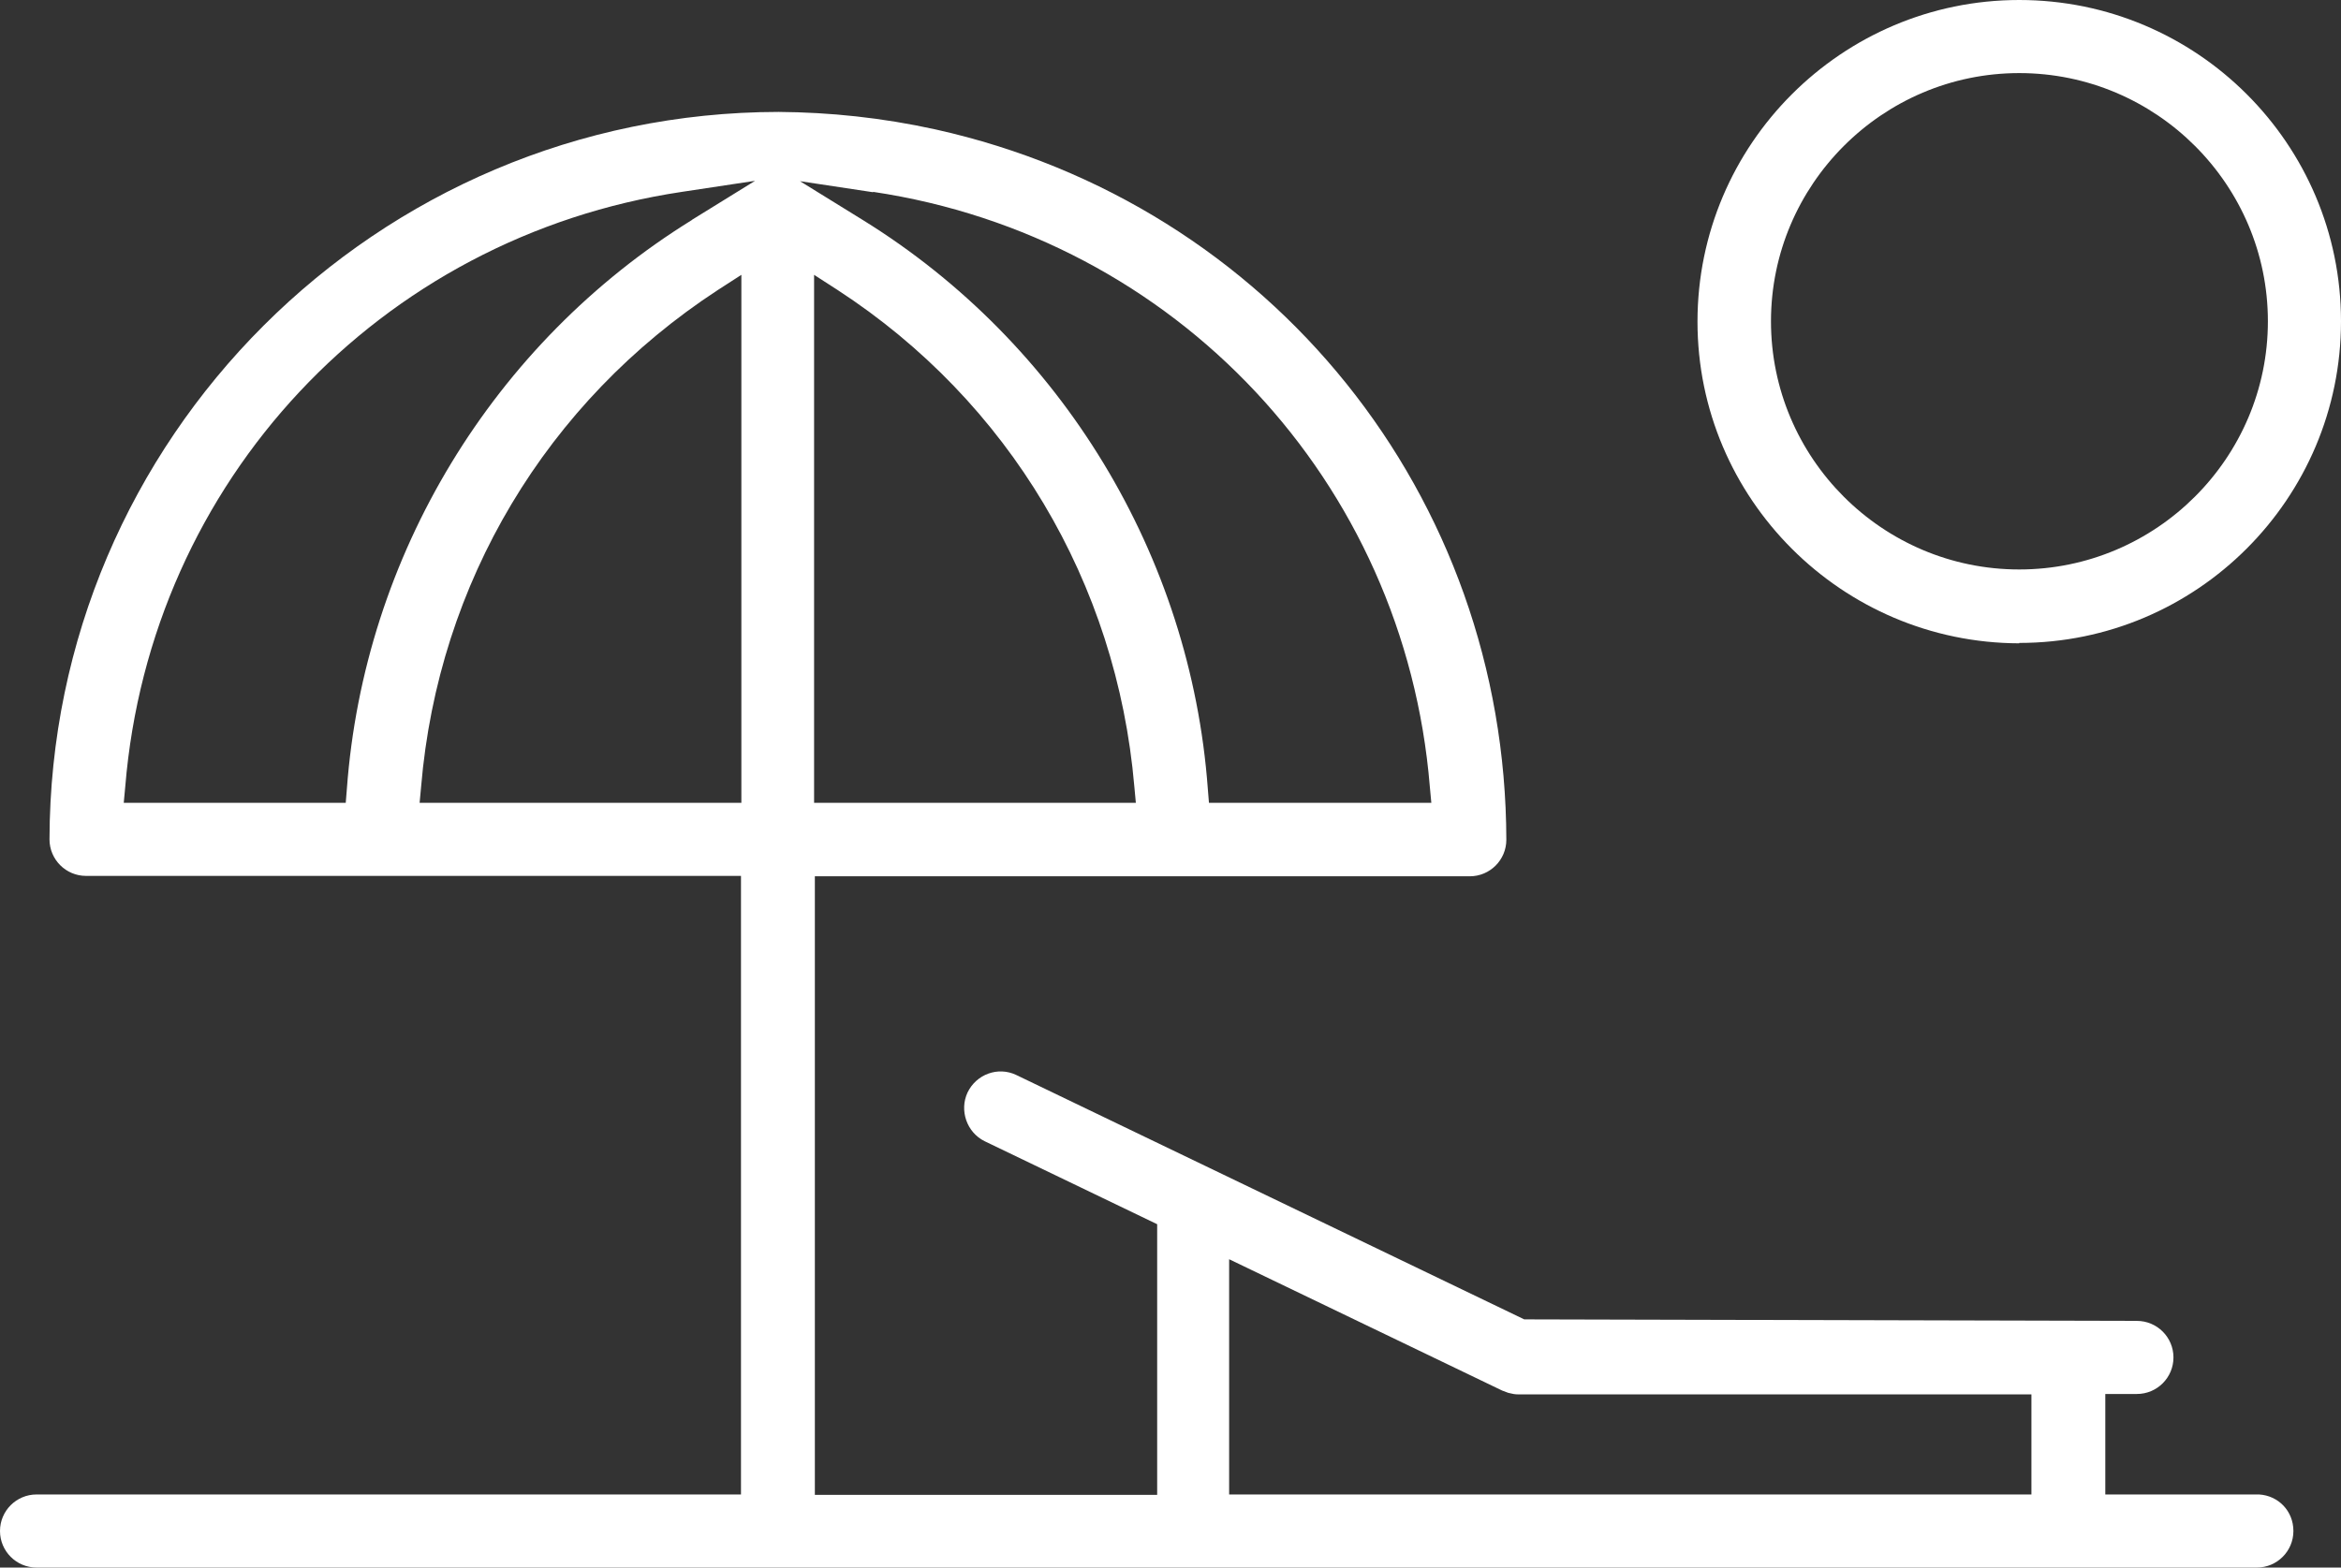
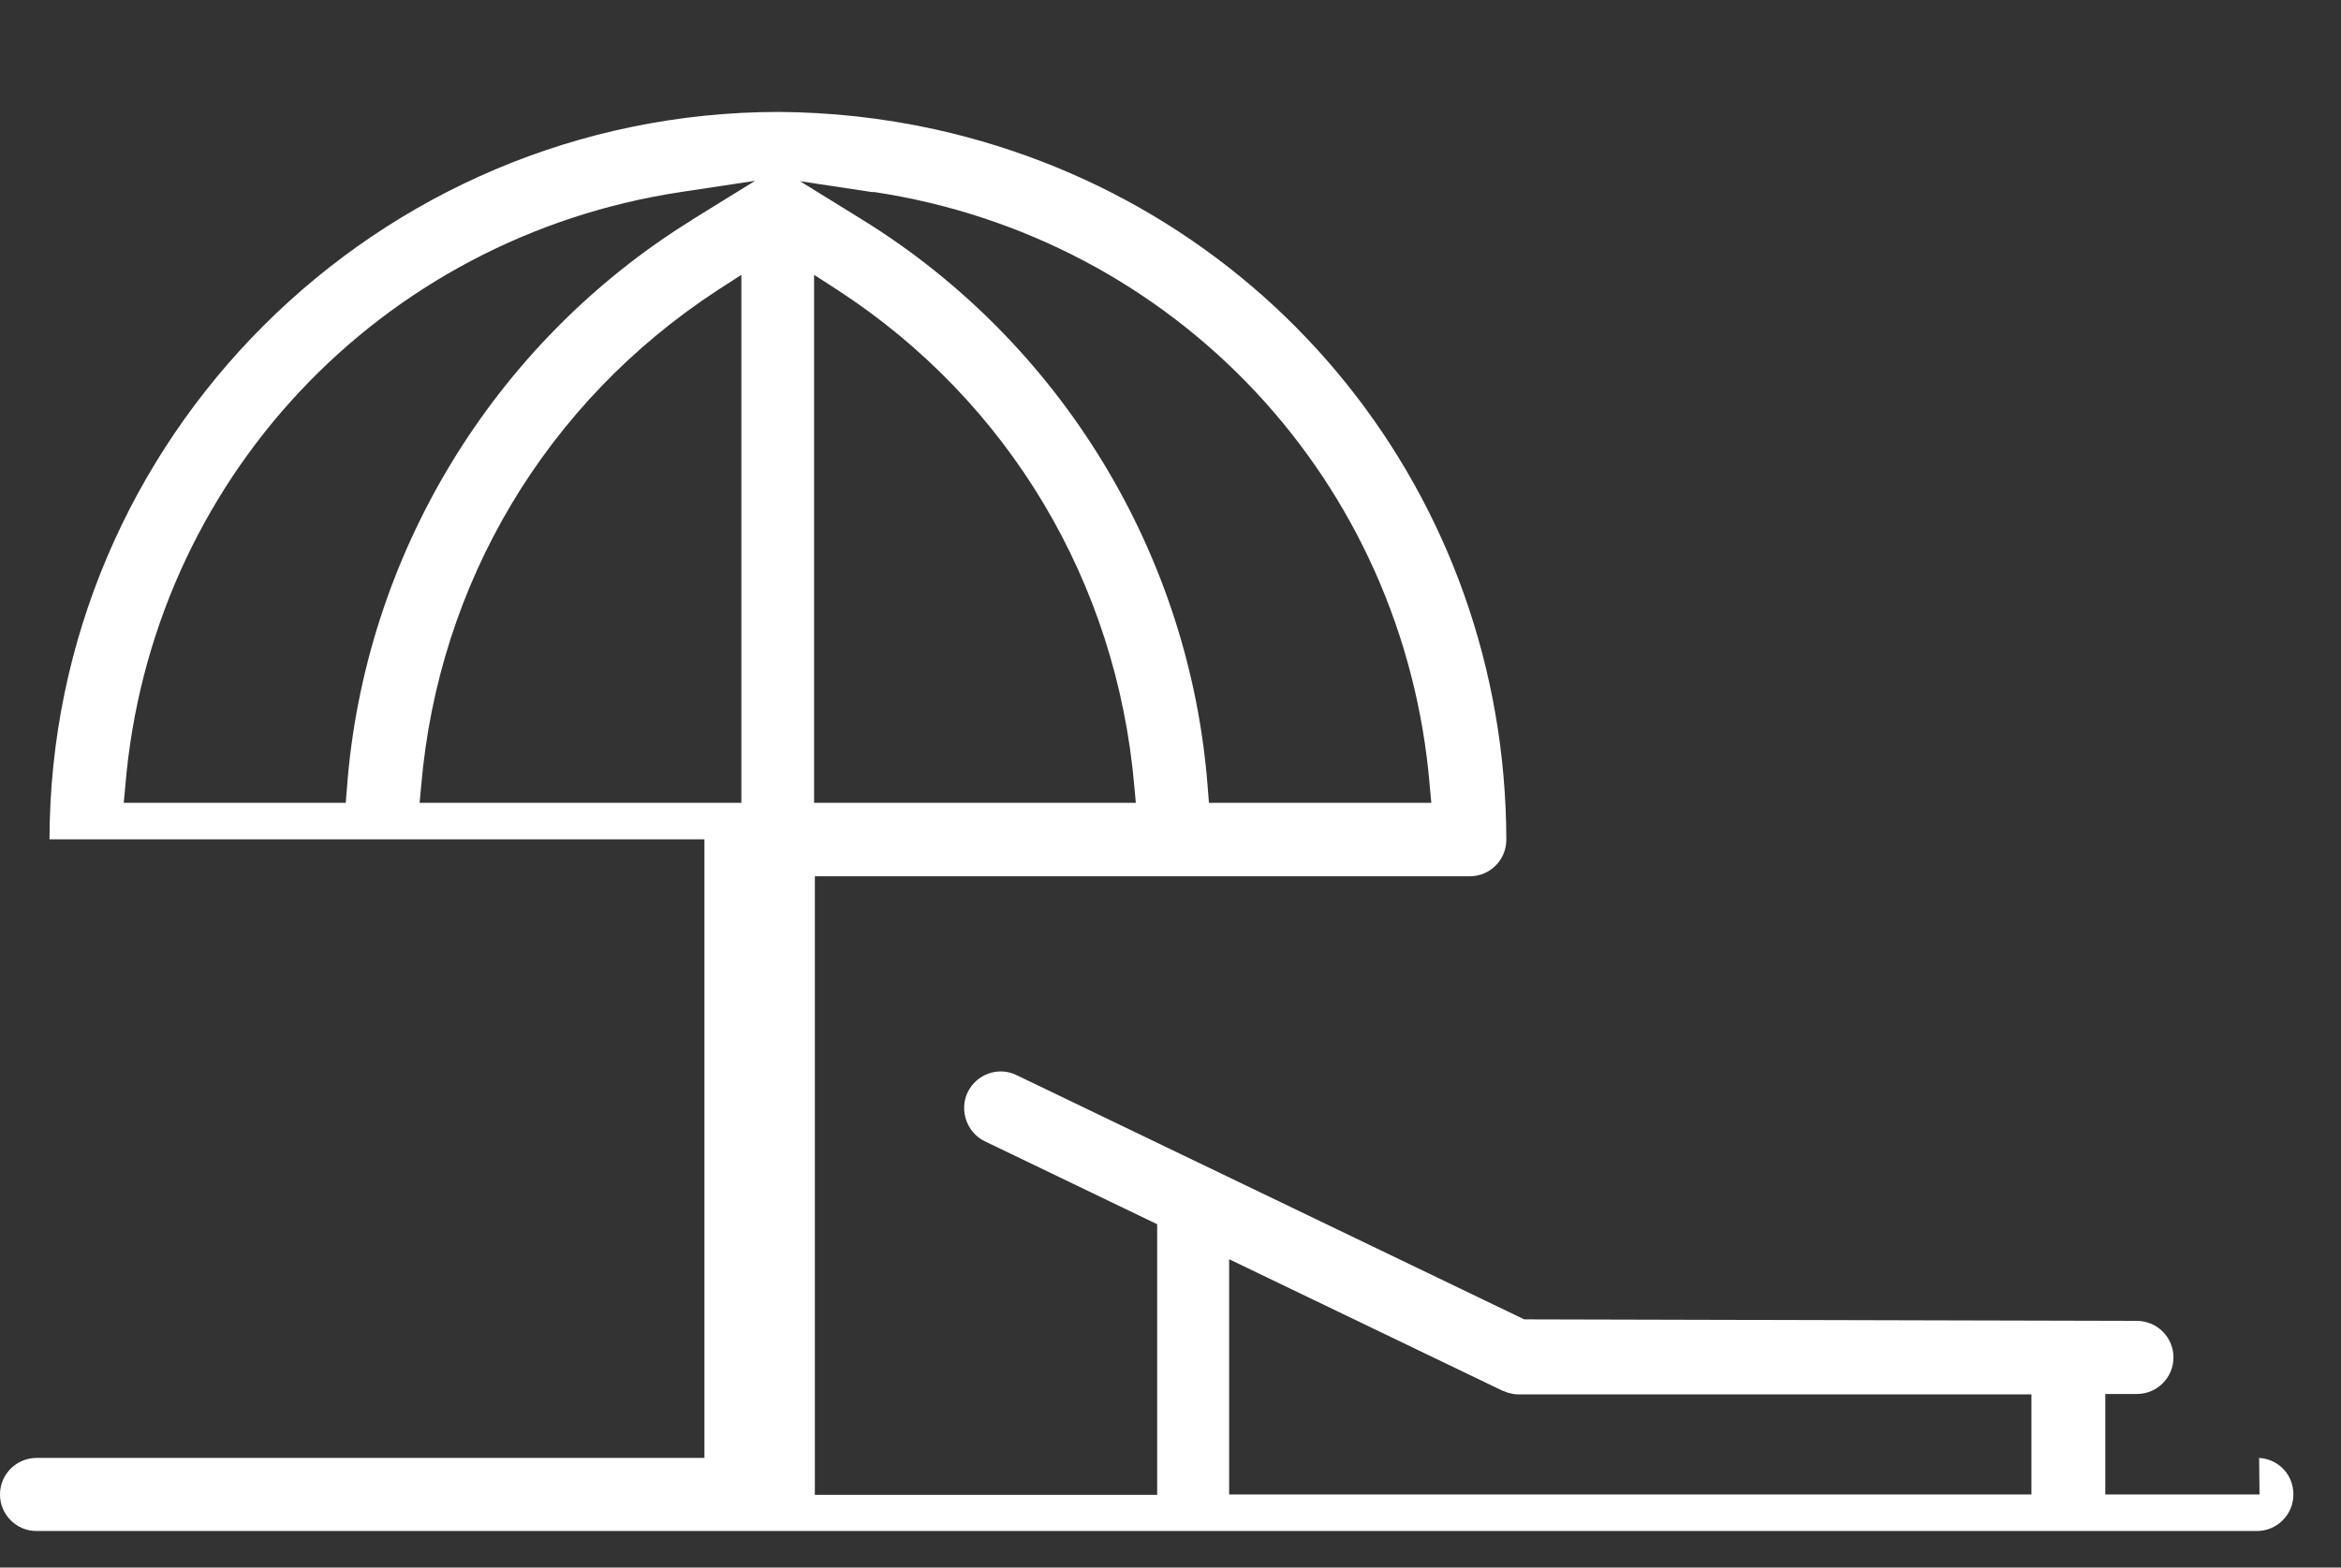
<svg xmlns="http://www.w3.org/2000/svg" id="Group_4546" viewBox="0 0 61.48 41.18">
  <rect x="0" y="0" width="61.48" height="41.18" fill="#333333" stroke="none" />
  <defs>
    <style>.cls-1{fill:#fff;}</style>
  </defs>
-   <path class="cls-1" d="m59.34,39.26h-4.05v-2.64h.83c.53,0,.96-.43.96-.96s-.43-.96-.96-.96l-16.09-.04-13.34-6.42c-.48-.23-1.05-.02-1.28.46-.22.47-.02,1.05.45,1.28l4.53,2.18v7.11h-8.99v-16.25h17.2c.53,0,.96-.43.96-.96-.02-9.03-6.18-16.7-14.99-18.66-1.41-.31-2.77-.45-4.12-.46C9.89,2.95,1.32,11.53,1.3,22.05c0,.53.43.96.96.96h17.2v16.25H.96c-.53,0-.96.43-.96.96s.43.96.96.96h58.31c.53,0,.96-.43.96-.96s-.4-.93-.9-.96ZM19.46,21.09h-8.44l.04-.43c.45-5.35,3.29-10.1,7.79-13.04l.62-.4v13.87Zm-1.29-15.31c-5.22,3.23-8.61,8.82-9.06,14.94l-.03.37H3.25l.04-.43c.66-8.01,6.67-14.43,14.62-15.62l1.92-.29-1.65,1.02Zm3.21,15.31V7.22l.62.4c4.5,2.93,7.33,7.69,7.79,13.04l.04.43h-8.44Zm1.55-16.05c7.95,1.19,13.96,7.61,14.62,15.62l.04.43h-5.84l-.03-.37c-.45-6.12-3.84-11.71-9.06-14.94l-1.65-1.02,1.92.29Zm30.42,34.22h-21.07v-6.18l7.17,3.45c.06.02.11.04.16.06.12.03.18.04.25.04h13.49v2.64Z" />
-   <path class="cls-1" d="m53.03,16.89c4.66,0,8.45-3.79,8.45-8.45S57.69,0,53.03,0s-8.45,3.79-8.45,8.45c0,4.65,3.79,8.44,8.45,8.45Zm0-14.97c3.6,0,6.53,2.93,6.53,6.52s-2.93,6.52-6.53,6.52-6.52-2.93-6.52-6.52c0-3.59,2.93-6.52,6.52-6.52Z" />
+   <path class="cls-1" d="m59.34,39.26h-4.05v-2.64h.83c.53,0,.96-.43.96-.96s-.43-.96-.96-.96l-16.09-.04-13.34-6.42c-.48-.23-1.05-.02-1.28.46-.22.47-.02,1.05.45,1.28l4.53,2.18v7.11h-8.99v-16.25h17.2c.53,0,.96-.43.96-.96-.02-9.03-6.18-16.7-14.99-18.66-1.41-.31-2.77-.45-4.12-.46C9.89,2.95,1.32,11.53,1.3,22.05h17.2v16.25H.96c-.53,0-.96.43-.96.96s.43.96.96.96h58.31c.53,0,.96-.43.96-.96s-.4-.93-.9-.96ZM19.46,21.09h-8.44l.04-.43c.45-5.35,3.29-10.1,7.79-13.04l.62-.4v13.87Zm-1.29-15.31c-5.22,3.23-8.61,8.82-9.06,14.94l-.03.37H3.25l.04-.43c.66-8.01,6.67-14.43,14.62-15.62l1.92-.29-1.65,1.02Zm3.21,15.31V7.22l.62.4c4.5,2.93,7.33,7.69,7.79,13.04l.04.43h-8.44Zm1.55-16.05c7.95,1.19,13.96,7.61,14.62,15.62l.04.43h-5.84l-.03-.37c-.45-6.12-3.84-11.71-9.06-14.94l-1.65-1.02,1.92.29Zm30.42,34.22h-21.07v-6.18l7.17,3.45c.06.02.11.04.16.06.12.03.18.04.25.04h13.49v2.64Z" />
</svg>